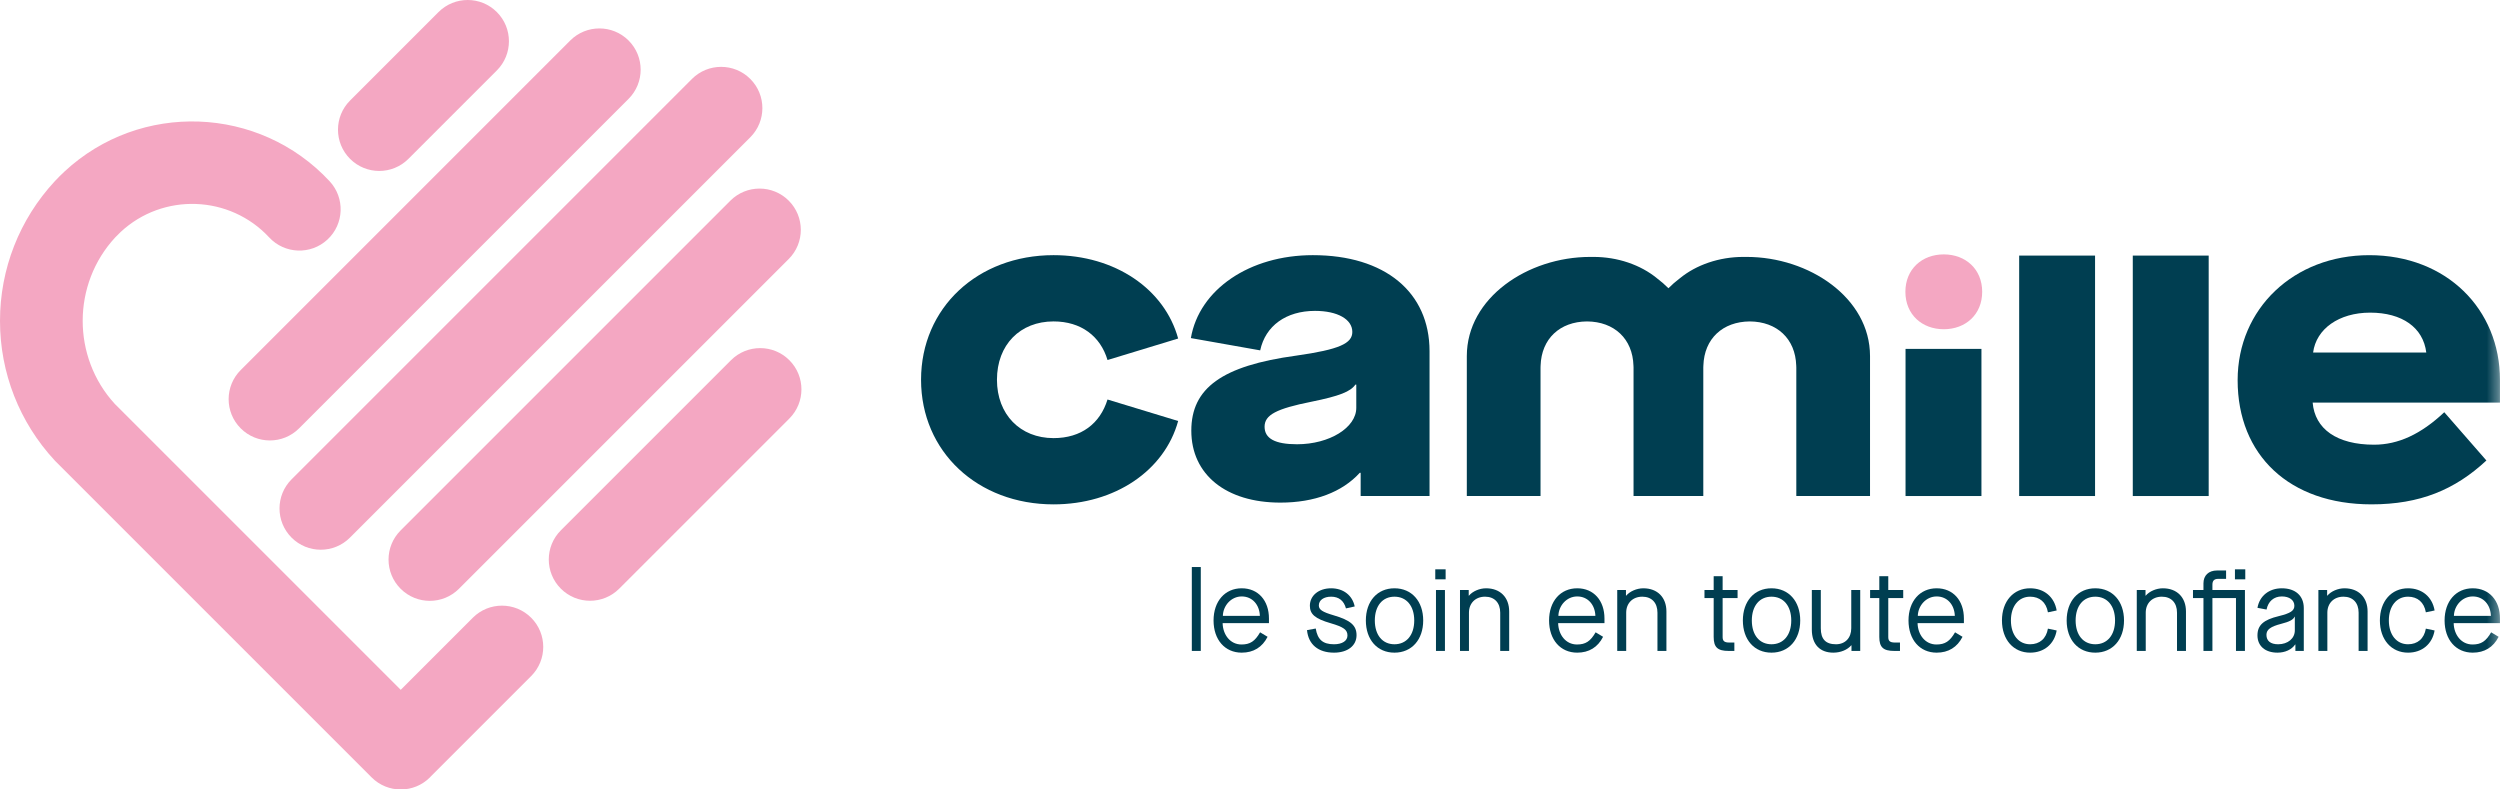
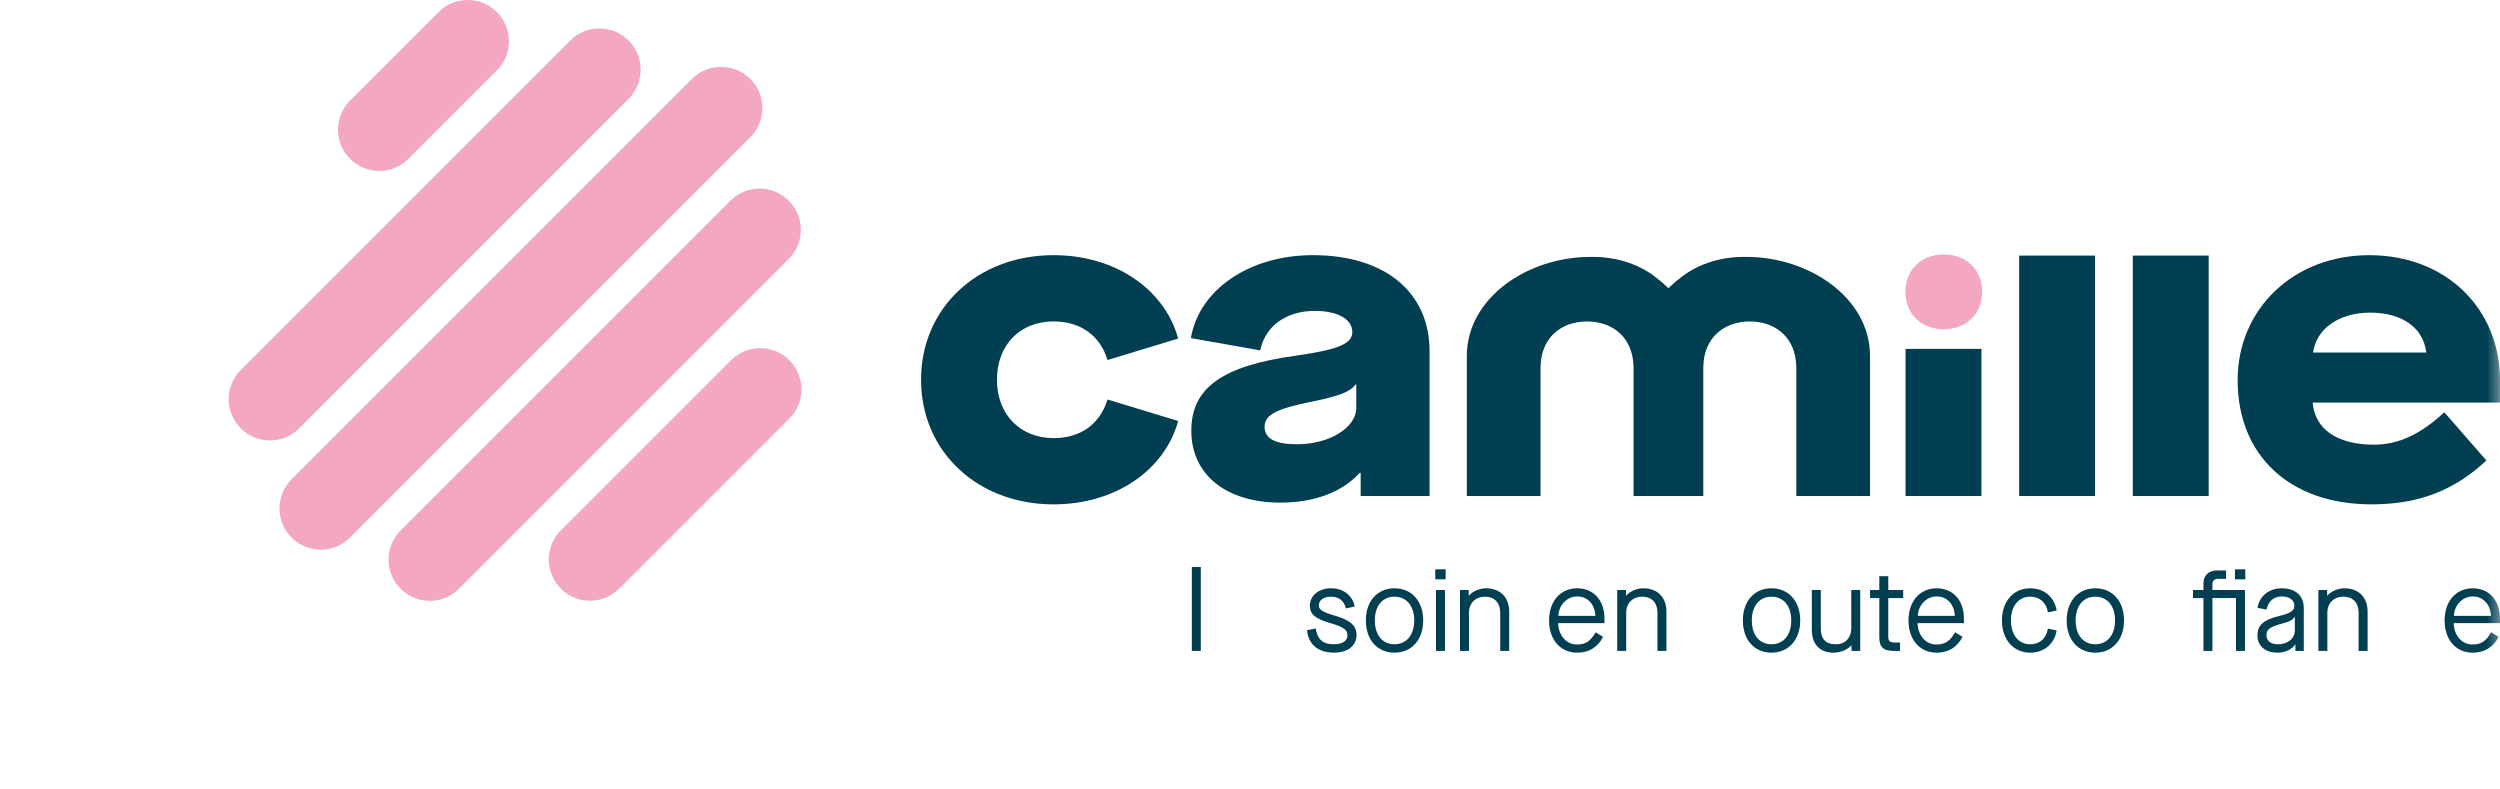
<svg xmlns="http://www.w3.org/2000/svg" xmlns:xlink="http://www.w3.org/1999/xlink" width="221.667px" height="70px" viewBox="0 0 221.667 70" version="1.1">
  <title>logo_camille normal</title>
  <defs>
    <polygon id="path-1" points="0 70 221.667 70 221.667 0 0 0" />
  </defs>
  <g id="SITE" stroke="none" stroke-width="1" fill="none" fill-rule="evenodd">
    <g id="logo_camille-normal" transform="translate(-0, -0)">
-       <path d="M31.04,14.086 L31.04,14.086 C29.611,12.657 29.611,10.341 31.04,8.913 L38.881,1.071 C40.31,-0.357 42.626,-0.357 44.054,1.071 L44.054,1.071 C45.483,2.5 45.483,4.816 44.054,6.245 L36.213,14.086 C34.784,15.515 32.468,15.515 31.04,14.086" id="Fill-1" fill="#F4A7C2" />
+       <path d="M31.04,14.086 L31.04,14.086 C29.611,12.657 29.611,10.341 31.04,8.913 L38.881,1.071 C40.31,-0.357 42.626,-0.357 44.054,1.071 C45.483,2.5 45.483,4.816 44.054,6.245 L36.213,14.086 C34.784,15.515 32.468,15.515 31.04,14.086" id="Fill-1" fill="#F4A7C2" />
      <path d="M21.344,37.982 L21.344,37.982 C19.915,36.554 19.915,34.238 21.344,32.809 L50.561,3.592 C51.989,2.164 54.305,2.164 55.734,3.592 L55.734,3.592 C57.162,5.02 57.162,7.337 55.734,8.765 L26.517,37.982 C25.088,39.411 22.772,39.411 21.344,37.982" id="Fill-3" fill="#F4A7C2" />
      <path d="M25.855,47.671 L25.855,47.671 C24.426,46.243 24.426,43.927 25.855,42.498 L61.353,7 C62.782,5.571 65.098,5.571 66.526,7 L66.526,7 C67.955,8.428 67.955,10.744 66.526,12.173 L31.028,47.671 C29.599,49.1 27.283,49.1 25.855,47.671" id="Fill-5" fill="#F4A7C2" />
      <path d="M35.522,52.204 L35.522,52.204 C34.093,50.776 34.093,48.46 35.522,47.031 L64.761,17.792 C66.189,16.364 68.505,16.364 69.934,17.792 L69.934,17.792 C71.363,19.221 71.363,21.537 69.934,22.965 L40.695,52.204 C39.266,53.633 36.95,53.633 35.522,52.204" id="Fill-7" fill="#F4A7C2" />
      <path d="M49.73,52.196 L49.73,52.196 C48.301,50.768 48.301,48.452 49.73,47.023 L64.816,31.937 C66.245,30.509 68.561,30.509 69.989,31.937 L69.989,31.937 C71.418,33.366 71.418,35.682 69.989,37.11 L54.903,52.196 C53.475,53.625 51.158,53.625 49.73,52.196" id="Fill-9" fill="#F4A7C2" />
-       <path d="M47.096,54.772 L47.096,54.772 C45.668,53.344 43.351,53.344 41.923,54.772 L35.531,61.165 L10.177,35.811 C6.371,31.656 6.385,25.184 10.217,21.05 C10.372,20.884 10.535,20.721 10.701,20.567 C14.464,17.07 20.37,17.287 23.867,21.05 C25.242,22.53 27.556,22.615 29.036,21.24 C30.516,19.865 30.601,17.55 29.226,16.071 C22.984,9.353 12.44,8.965 5.721,15.207 C5.425,15.483 5.135,15.773 4.855,16.073 C1.724,19.451 0,23.847 0,28.453 C0,33.058 1.724,37.455 4.855,40.832 C4.887,40.866 4.919,40.899 4.951,40.932 L32.949,68.928 C33.663,69.643 34.599,70 35.535,70 C36.471,70 37.408,69.643 38.122,68.928 C38.151,68.9 38.175,68.868 38.203,68.839 L47.096,59.946 C48.525,58.517 48.525,56.201 47.096,54.772" id="Fill-11" fill="#F4A7C2" />
      <path d="M81.667,33.672 C81.667,27.293 86.685,22.624 93.415,22.624 C98.861,22.624 103.257,25.62 104.463,30.016 L98.2,31.922 C97.577,29.821 95.866,28.499 93.415,28.499 C90.458,28.499 88.397,30.56 88.397,33.672 C88.397,36.746 90.458,38.846 93.415,38.846 C95.866,38.846 97.539,37.563 98.2,35.423 L104.463,37.329 C103.257,41.725 98.861,44.721 93.415,44.721 C86.685,44.721 81.667,40.052 81.667,33.672" id="Fill-13" fill="#003E51" />
      <path d="M120.257,36.162 L120.257,34.1 L120.179,34.1 C119.751,34.723 118.778,35.112 116.288,35.618 C113.176,36.24 112.126,36.785 112.126,37.835 C112.126,38.885 113.06,39.391 115.005,39.391 C117.884,39.391 120.257,37.913 120.257,36.162 M105.63,38.185 C105.63,34.412 108.353,32.428 114.927,31.533 C118.778,30.988 119.906,30.444 119.906,29.432 C119.906,28.304 118.584,27.565 116.6,27.565 C114.032,27.565 112.204,28.888 111.737,31.066 L105.591,29.977 C106.33,25.659 110.803,22.624 116.405,22.624 C122.785,22.624 126.753,25.892 126.753,31.144 L126.753,43.981 L120.645,43.981 L120.645,41.92 L120.568,41.92 C119.012,43.631 116.561,44.565 113.527,44.565 C108.703,44.565 105.63,42.075 105.63,38.185" id="Fill-15" fill="#003E51" />
      <mask id="mask-2" fill="white">
        <use xlink:href="#path-1" />
      </mask>
      <g id="Clip-18" />
      <polygon id="Fill-17" fill="#003E51" mask="url(#mask-2)" points="168.958 43.981 175.688 43.981 175.688 30.935 168.958 30.935" />
      <polygon id="Fill-19" fill="#003E51" mask="url(#mask-2)" points="179.033 43.981 185.762 43.981 185.762 22.662 179.033 22.662" />
      <polygon id="Fill-20" fill="#003E51" mask="url(#mask-2)" points="189.107 43.981 195.837 43.981 195.837 22.662 189.107 22.662" />
      <path d="M215.131,31.261 C214.859,29.043 212.992,27.721 210.152,27.721 C207.39,27.721 205.367,29.16 205.095,31.261 L215.131,31.261 Z M198.404,33.711 C198.404,27.371 203.383,22.625 210.074,22.625 C216.921,22.625 221.667,27.409 221.667,33.711 L221.667,35.696 L205.056,35.696 C205.25,38.029 207.195,39.43 210.502,39.43 C212.641,39.43 214.664,38.496 216.726,36.551 L220.461,40.83 C217.66,43.437 214.548,44.72 210.268,44.72 C202.994,44.72 198.404,40.363 198.404,33.711 L198.404,33.711 Z" id="Fill-21" fill="#003E51" mask="url(#mask-2)" />
      <path d="M154.873,22.78 C154.824,22.78 154.775,22.783 154.725,22.784 C154.673,22.783 154.624,22.78 154.57,22.78 C152.446,22.78 150.399,23.478 148.935,24.685 C148.58,24.951 148.245,25.242 147.934,25.558 C147.622,25.242 147.287,24.951 146.932,24.685 C145.468,23.478 143.421,22.78 141.297,22.78 C141.243,22.78 141.194,22.783 141.142,22.784 C141.092,22.783 141.043,22.78 140.994,22.78 C135.47,22.78 130.058,26.398 130.058,31.572 L130.058,34.987 L130.058,43.981 L136.594,43.981 L136.594,43.981 L136.594,32.583 C136.594,32.528 136.599,32.476 136.6,32.422 C136.672,30.04 138.304,28.517 140.717,28.5 C143.13,28.517 144.763,30.04 144.834,32.422 C144.835,32.476 144.841,32.528 144.841,32.583 L144.841,43.981 L144.841,43.981 L151.026,43.981 L151.026,43.981 L151.026,32.583 C151.026,32.524 151.032,32.469 151.033,32.411 C151.109,30.035 152.74,28.517 155.15,28.5 C157.559,28.517 159.19,30.035 159.266,32.411 C159.268,32.469 159.273,32.524 159.273,32.583 L159.273,43.981 L159.273,43.981 L165.809,43.981 L165.809,34.987 L165.809,31.572 C165.809,26.398 160.397,22.78 154.873,22.78" id="Fill-22" fill="#003E51" mask="url(#mask-2)" />
      <path d="M168.945,25.874 C168.945,23.857 170.423,22.556 172.35,22.556 C174.277,22.556 175.754,23.857 175.754,25.874 C175.754,27.891 174.277,29.192 172.35,29.192 C170.423,29.192 168.945,27.891 168.945,25.874" id="Fill-23" fill="#F4A7C2" mask="url(#mask-2)" />
      <polygon id="Fill-24" fill="#003E51" mask="url(#mask-2)" points="105.675 57.716 106.47 57.716 106.47 50.277 105.675 50.277" />
-       <path d="M111.709,54.608 C111.678,53.64 111.057,52.885 110.099,52.885 C109.161,52.885 108.448,53.701 108.427,54.608 L111.709,54.608 Z M107.602,55.015 C107.602,53.313 108.611,52.162 110.099,52.162 C111.556,52.162 112.514,53.242 112.514,54.842 L112.514,55.25 L108.407,55.25 C108.427,56.279 109.08,57.145 110.078,57.145 C110.843,57.145 111.271,56.86 111.729,56.065 L112.392,56.463 C111.923,57.39 111.138,57.869 110.099,57.869 C108.601,57.869 107.602,56.717 107.602,55.015 L107.602,55.015 Z" id="Fill-25" fill="#003E51" mask="url(#mask-2)" />
      <path d="M115.888,55.871 L116.662,55.729 C116.825,56.717 117.294,57.125 118.282,57.125 C119.017,57.125 119.475,56.819 119.475,56.35 C119.475,55.841 119.139,55.596 117.987,55.26 C116.611,54.863 116.142,54.465 116.142,53.711 C116.142,52.804 116.927,52.162 118.028,52.162 C119.108,52.162 119.913,52.783 120.117,53.772 L119.342,53.945 C119.159,53.262 118.711,52.906 118.028,52.906 C117.375,52.906 116.937,53.212 116.937,53.68 C116.937,54.057 117.243,54.261 118.252,54.557 C119.75,54.995 120.28,55.454 120.28,56.32 C120.28,57.258 119.485,57.869 118.282,57.869 C116.887,57.869 116.01,57.145 115.888,55.871" id="Fill-26" fill="#003E51" mask="url(#mask-2)" />
      <path d="M125.396,55.015 C125.396,53.731 124.713,52.906 123.643,52.906 C122.573,52.906 121.901,53.731 121.901,55.015 C121.901,56.3 122.573,57.125 123.643,57.125 C124.713,57.125 125.396,56.3 125.396,55.015 M121.106,55.015 C121.106,53.313 122.115,52.162 123.643,52.162 C125.172,52.162 126.191,53.313 126.191,55.015 C126.191,56.717 125.172,57.869 123.643,57.869 C122.115,57.869 121.106,56.717 121.106,55.015" id="Fill-27" fill="#003E51" mask="url(#mask-2)" />
      <path d="M127.323,57.716 L128.118,57.716 L128.118,52.315 L127.323,52.315 L127.323,57.716 Z M127.261,51.367 L128.179,51.367 L128.179,50.48 L127.261,50.48 L127.261,51.367 Z" id="Fill-28" fill="#003E51" mask="url(#mask-2)" />
      <path d="M129.453,52.315 L130.227,52.315 L130.227,52.814 L130.248,52.814 C130.574,52.427 131.185,52.162 131.766,52.162 C133.019,52.162 133.814,52.967 133.814,54.22 L133.814,57.716 L133.019,57.716 L133.019,54.322 C133.019,53.446 132.51,52.906 131.674,52.906 C130.818,52.906 130.248,53.487 130.248,54.322 L130.248,57.716 L129.453,57.716 L129.453,52.315 Z" id="Fill-29" fill="#003E51" mask="url(#mask-2)" />
      <path d="M141.458,54.608 C141.427,53.64 140.806,52.885 139.848,52.885 C138.91,52.885 138.197,53.701 138.177,54.608 L141.458,54.608 Z M137.351,55.015 C137.351,53.313 138.36,52.162 139.848,52.162 C141.305,52.162 142.263,53.242 142.263,54.842 L142.263,55.25 L138.156,55.25 C138.177,56.279 138.829,57.145 139.827,57.145 C140.592,57.145 141.02,56.86 141.478,56.065 L142.141,56.463 C141.672,57.39 140.887,57.869 139.848,57.869 C138.35,57.869 137.351,56.717 137.351,55.015 L137.351,55.015 Z" id="Fill-30" fill="#003E51" mask="url(#mask-2)" />
      <path d="M143.395,52.315 L144.169,52.315 L144.169,52.814 L144.19,52.814 C144.516,52.427 145.127,52.162 145.708,52.162 C146.961,52.162 147.756,52.967 147.756,54.22 L147.756,57.716 L146.961,57.716 L146.961,54.322 C146.961,53.446 146.452,52.906 145.616,52.906 C144.76,52.906 144.19,53.487 144.19,54.322 L144.19,57.716 L143.395,57.716 L143.395,52.315 Z" id="Fill-31" fill="#003E51" mask="url(#mask-2)" />
-       <path d="M152.74,53.028 L152.74,56.483 C152.74,56.829 152.883,56.972 153.332,56.972 L153.78,56.972 L153.78,57.716 L153.27,57.716 C152.292,57.716 151.946,57.39 151.946,56.473 L151.946,53.028 L151.13,53.028 L151.13,52.315 L151.946,52.315 L151.946,51.092 L152.74,51.092 L152.74,52.315 L154.065,52.315 L154.065,53.028 L152.74,53.028 Z" id="Fill-32" fill="#003E51" mask="url(#mask-2)" />
      <path d="M158.825,55.015 C158.825,53.731 158.142,52.906 157.072,52.906 C156.002,52.906 155.329,53.731 155.329,55.015 C155.329,56.3 156.002,57.125 157.072,57.125 C158.142,57.125 158.825,56.3 158.825,55.015 M154.534,55.015 C154.534,53.313 155.543,52.162 157.072,52.162 C158.601,52.162 159.62,53.313 159.62,55.015 C159.62,56.717 158.601,57.869 157.072,57.869 C155.543,57.869 154.534,56.717 154.534,55.015" id="Fill-33" fill="#003E51" mask="url(#mask-2)" />
      <path d="M160.649,55.821 L160.649,52.315 L161.445,52.315 L161.445,55.708 C161.445,56.666 161.872,57.125 162.79,57.125 C163.615,57.125 164.145,56.554 164.145,55.708 L164.145,52.315 L164.94,52.315 L164.94,57.716 L164.165,57.716 L164.165,57.217 L164.145,57.217 C163.809,57.614 163.207,57.869 162.555,57.869 C161.353,57.869 160.649,57.125 160.649,55.821" id="Fill-34" fill="#003E51" mask="url(#mask-2)" />
      <path d="M167.427,53.028 L167.427,56.483 C167.427,56.829 167.569,56.972 168.018,56.972 L168.466,56.972 L168.466,57.716 L167.957,57.716 C166.978,57.716 166.632,57.39 166.632,56.473 L166.632,53.028 L165.816,53.028 L165.816,52.315 L166.632,52.315 L166.632,51.092 L167.427,51.092 L167.427,52.315 L168.752,52.315 L168.752,53.028 L167.427,53.028 Z" id="Fill-35" fill="#003E51" mask="url(#mask-2)" />
      <path d="M173.328,54.608 C173.297,53.64 172.676,52.885 171.718,52.885 C170.78,52.885 170.067,53.701 170.046,54.608 L173.328,54.608 Z M169.221,55.015 C169.221,53.313 170.23,52.162 171.718,52.162 C173.175,52.162 174.133,53.242 174.133,54.842 L174.133,55.25 L170.026,55.25 C170.046,56.279 170.699,57.145 171.697,57.145 C172.462,57.145 172.89,56.86 173.348,56.065 L174.011,56.463 C173.542,57.39 172.757,57.869 171.718,57.869 C170.22,57.869 169.221,56.717 169.221,55.015 L169.221,55.015 Z" id="Fill-36" fill="#003E51" mask="url(#mask-2)" />
      <path d="M177.507,55.015 C177.507,53.313 178.526,52.162 180.004,52.162 C181.247,52.162 182.154,52.926 182.358,54.129 L181.583,54.292 C181.43,53.405 180.849,52.906 180.004,52.906 C178.984,52.906 178.302,53.741 178.302,55.015 C178.302,56.289 178.984,57.125 180.004,57.125 C180.849,57.125 181.43,56.626 181.583,55.739 L182.358,55.902 C182.154,57.105 181.247,57.869 180.004,57.869 C178.526,57.869 177.507,56.717 177.507,55.015" id="Fill-37" fill="#003E51" mask="url(#mask-2)" />
      <path d="M187.535,55.015 C187.535,53.731 186.852,52.906 185.782,52.906 C184.712,52.906 184.039,53.731 184.039,55.015 C184.039,56.3 184.712,57.125 185.782,57.125 C186.852,57.125 187.535,56.3 187.535,55.015 M183.244,55.015 C183.244,53.313 184.254,52.162 185.782,52.162 C187.311,52.162 188.33,53.313 188.33,55.015 C188.33,56.717 187.311,57.869 185.782,57.869 C184.254,57.869 183.244,56.717 183.244,55.015" id="Fill-38" fill="#003E51" mask="url(#mask-2)" />
-       <path d="M189.461,52.315 L190.236,52.315 L190.236,52.814 L190.256,52.814 C190.582,52.427 191.194,52.162 191.774,52.162 C193.028,52.162 193.823,52.967 193.823,54.22 L193.823,57.716 L193.028,57.716 L193.028,54.322 C193.028,53.446 192.518,52.906 191.683,52.906 C190.827,52.906 190.256,53.487 190.256,54.322 L190.256,57.716 L189.461,57.716 L189.461,52.315 Z" id="Fill-39" fill="#003E51" mask="url(#mask-2)" />
      <path d="M198.165,51.367 L199.082,51.367 L199.082,50.48 L198.165,50.48 L198.165,51.367 Z M199.051,52.315 L199.051,57.716 L198.257,57.716 L198.257,53.028 L196.168,53.028 L196.168,57.716 L195.373,57.716 L195.373,53.028 L194.445,53.028 L194.445,52.315 L195.373,52.315 L195.373,51.724 C195.373,51.031 195.821,50.582 196.585,50.582 L197.38,50.582 L197.38,51.326 L196.677,51.326 C196.331,51.326 196.168,51.489 196.168,51.836 L196.168,52.315 L199.051,52.315 Z" id="Fill-40" fill="#003E51" mask="url(#mask-2)" />
      <path d="M203.475,55.892 L203.475,54.679 L203.455,54.679 C203.342,54.944 202.996,55.128 202.272,55.311 C201.324,55.556 200.958,55.821 200.958,56.289 C200.958,56.829 201.324,57.125 201.997,57.125 C202.863,57.125 203.475,56.605 203.475,55.892 M200.162,56.34 C200.162,55.423 200.703,54.954 202.058,54.628 C203.098,54.373 203.434,54.149 203.434,53.711 C203.434,53.212 202.996,52.885 202.323,52.885 C201.61,52.885 201.11,53.324 200.968,54.047 L200.162,53.895 C200.346,52.834 201.192,52.162 202.323,52.162 C203.536,52.162 204.27,52.834 204.27,53.915 L204.27,57.716 L203.526,57.716 L203.526,57.145 L203.505,57.145 C203.199,57.594 202.619,57.869 201.936,57.869 C200.846,57.869 200.162,57.278 200.162,56.34" id="Fill-41" fill="#003E51" mask="url(#mask-2)" />
      <path d="M205.564,52.315 L206.339,52.315 L206.339,52.814 L206.359,52.814 C206.685,52.427 207.297,52.162 207.878,52.162 C209.131,52.162 209.926,52.967 209.926,54.22 L209.926,57.716 L209.131,57.716 L209.131,54.322 C209.131,53.446 208.621,52.906 207.786,52.906 C206.93,52.906 206.359,53.487 206.359,54.322 L206.359,57.716 L205.564,57.716 L205.564,52.315 Z" id="Fill-42" fill="#003E51" mask="url(#mask-2)" />
-       <path d="M211.017,55.015 C211.017,53.313 212.036,52.162 213.514,52.162 C214.757,52.162 215.664,52.926 215.868,54.129 L215.093,54.292 C214.94,53.405 214.359,52.906 213.514,52.906 C212.494,52.906 211.812,53.741 211.812,55.015 C211.812,56.289 212.494,57.125 213.514,57.125 C214.359,57.125 214.94,56.626 215.093,55.739 L215.868,55.902 C215.664,57.105 214.757,57.869 213.514,57.869 C212.036,57.869 211.017,56.717 211.017,55.015" id="Fill-43" fill="#003E51" mask="url(#mask-2)" />
      <path d="M220.862,54.608 C220.831,53.64 220.21,52.885 219.251,52.885 C218.314,52.885 217.601,53.701 217.58,54.608 L220.862,54.608 Z M216.754,55.015 C216.754,53.313 217.764,52.162 219.251,52.162 C220.709,52.162 221.667,53.242 221.667,54.842 L221.667,55.25 L217.56,55.25 C217.58,56.279 218.232,57.145 219.231,57.145 C219.995,57.145 220.423,56.86 220.882,56.065 L221.545,56.463 C221.076,57.39 220.291,57.869 219.251,57.869 C217.753,57.869 216.754,56.717 216.754,55.015 L216.754,55.015 Z" id="Fill-44" fill="#003E51" mask="url(#mask-2)" />
    </g>
  </g>
</svg>